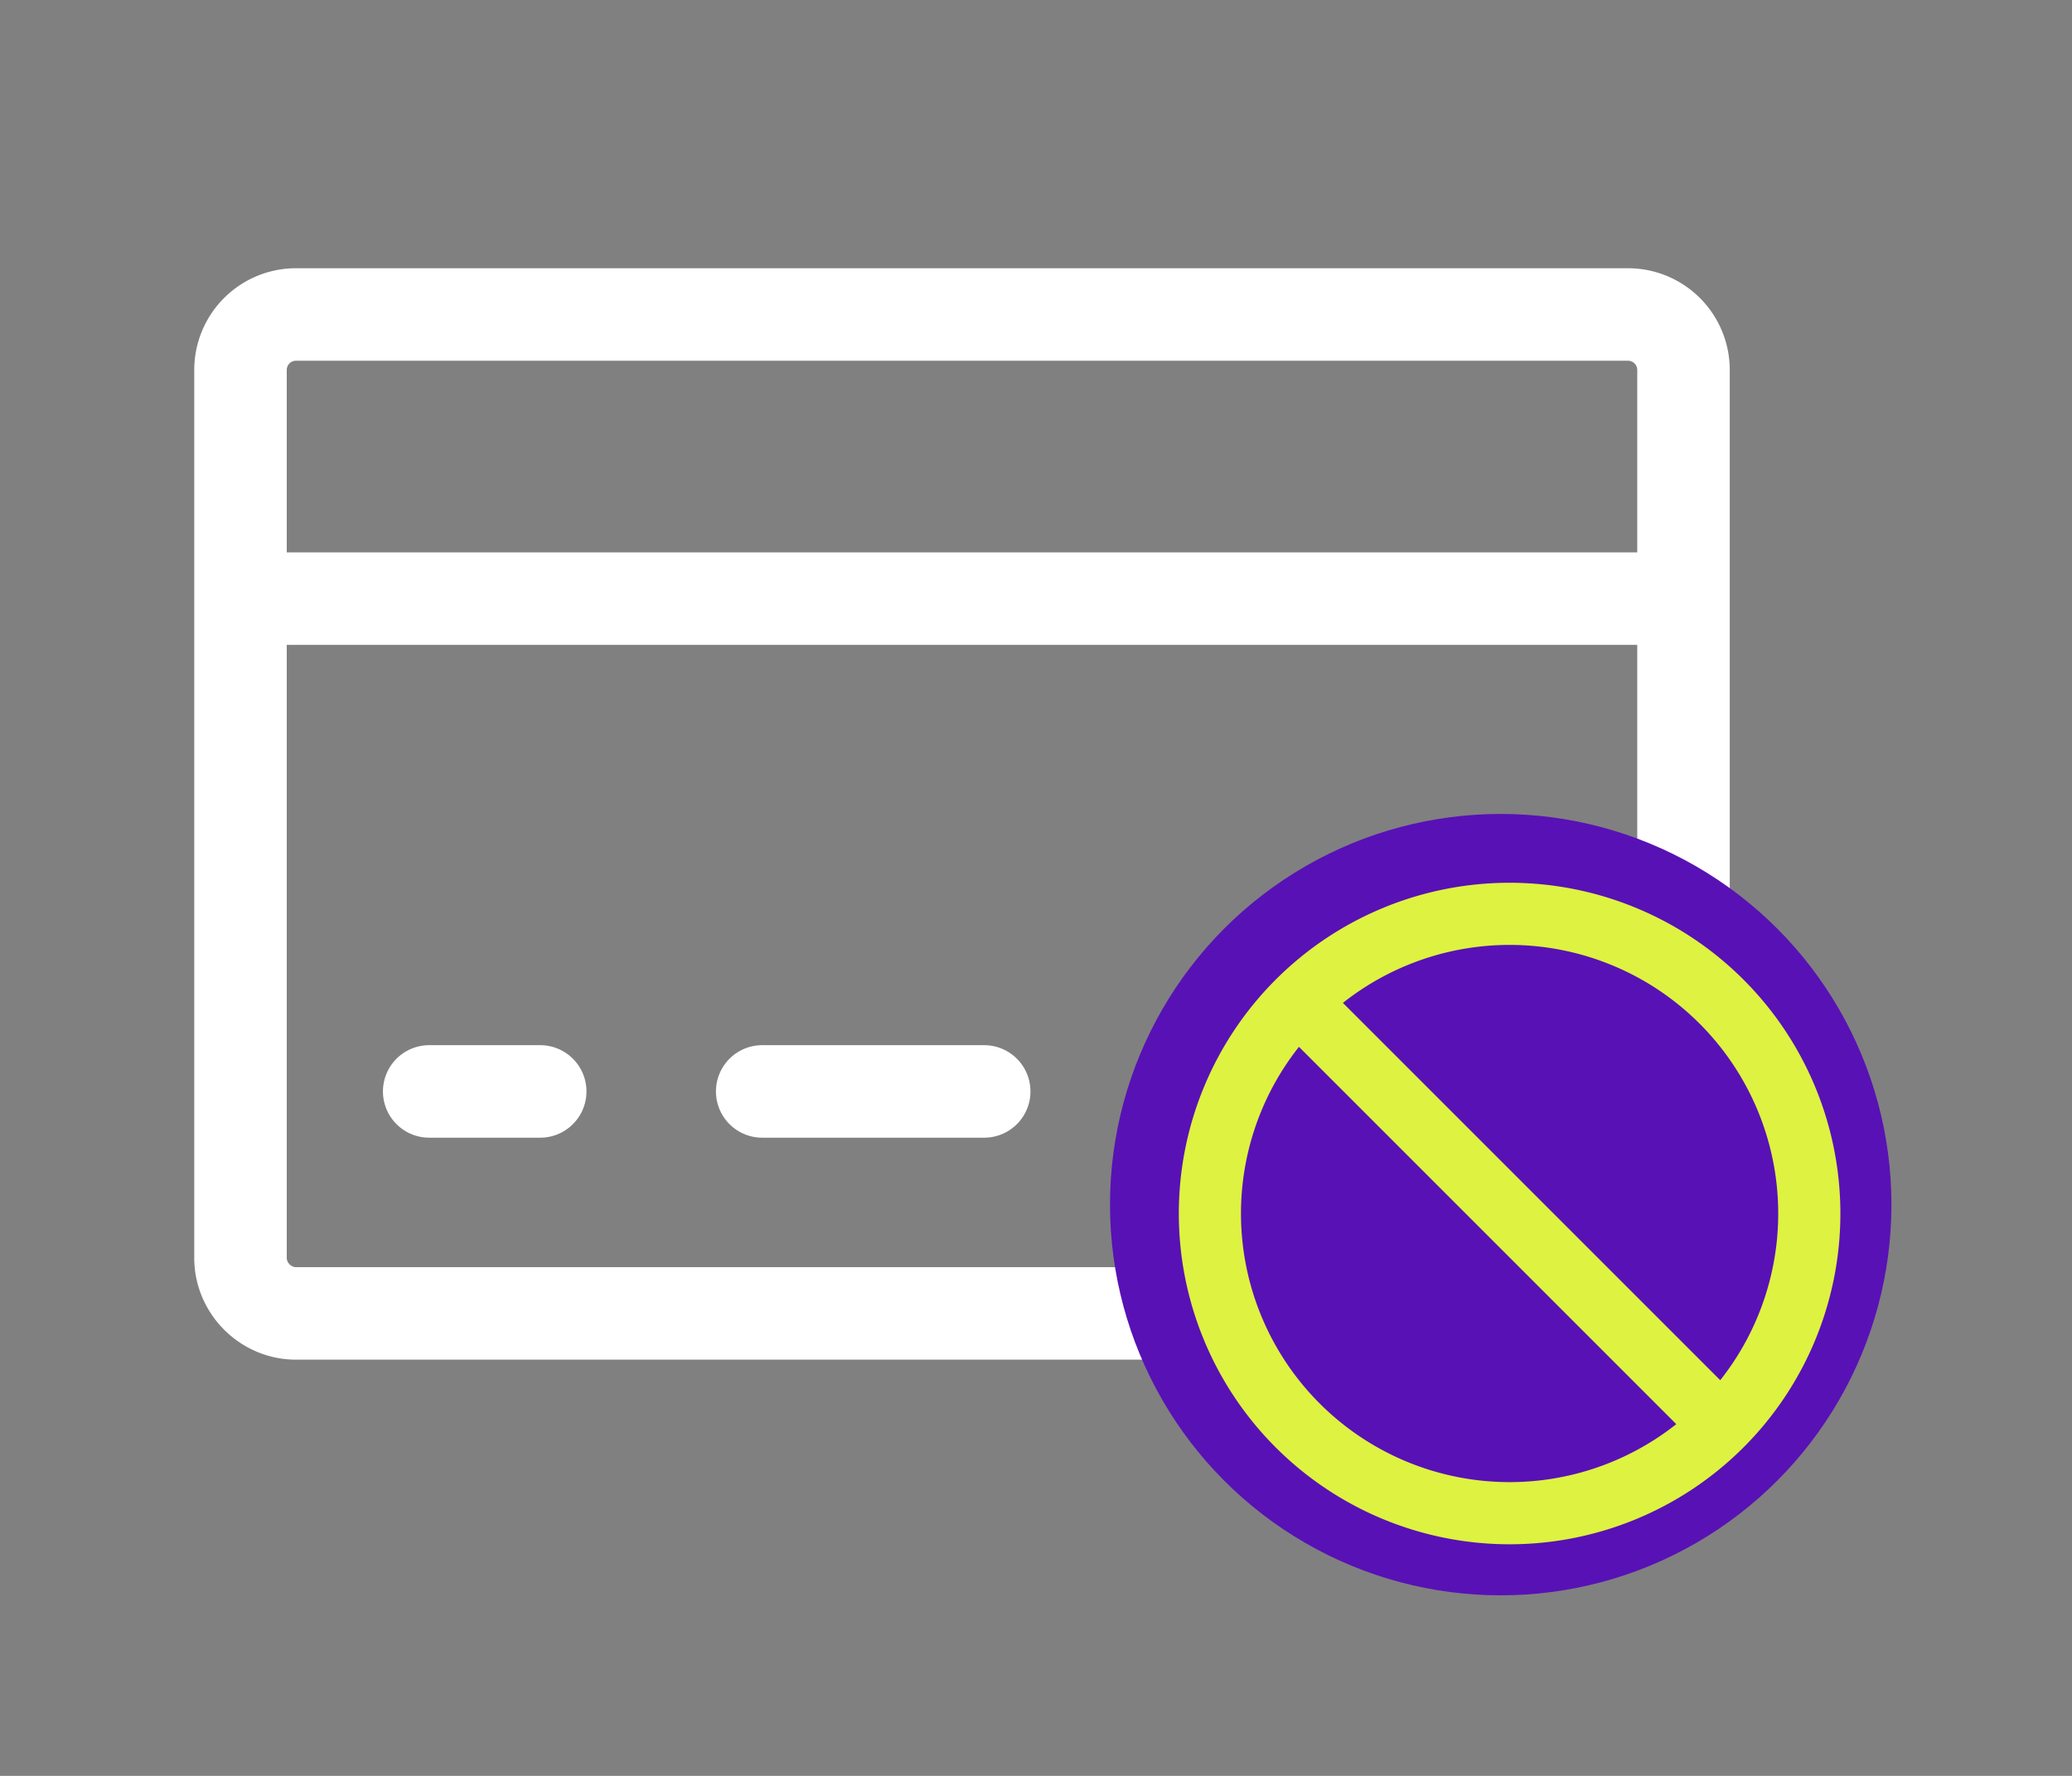
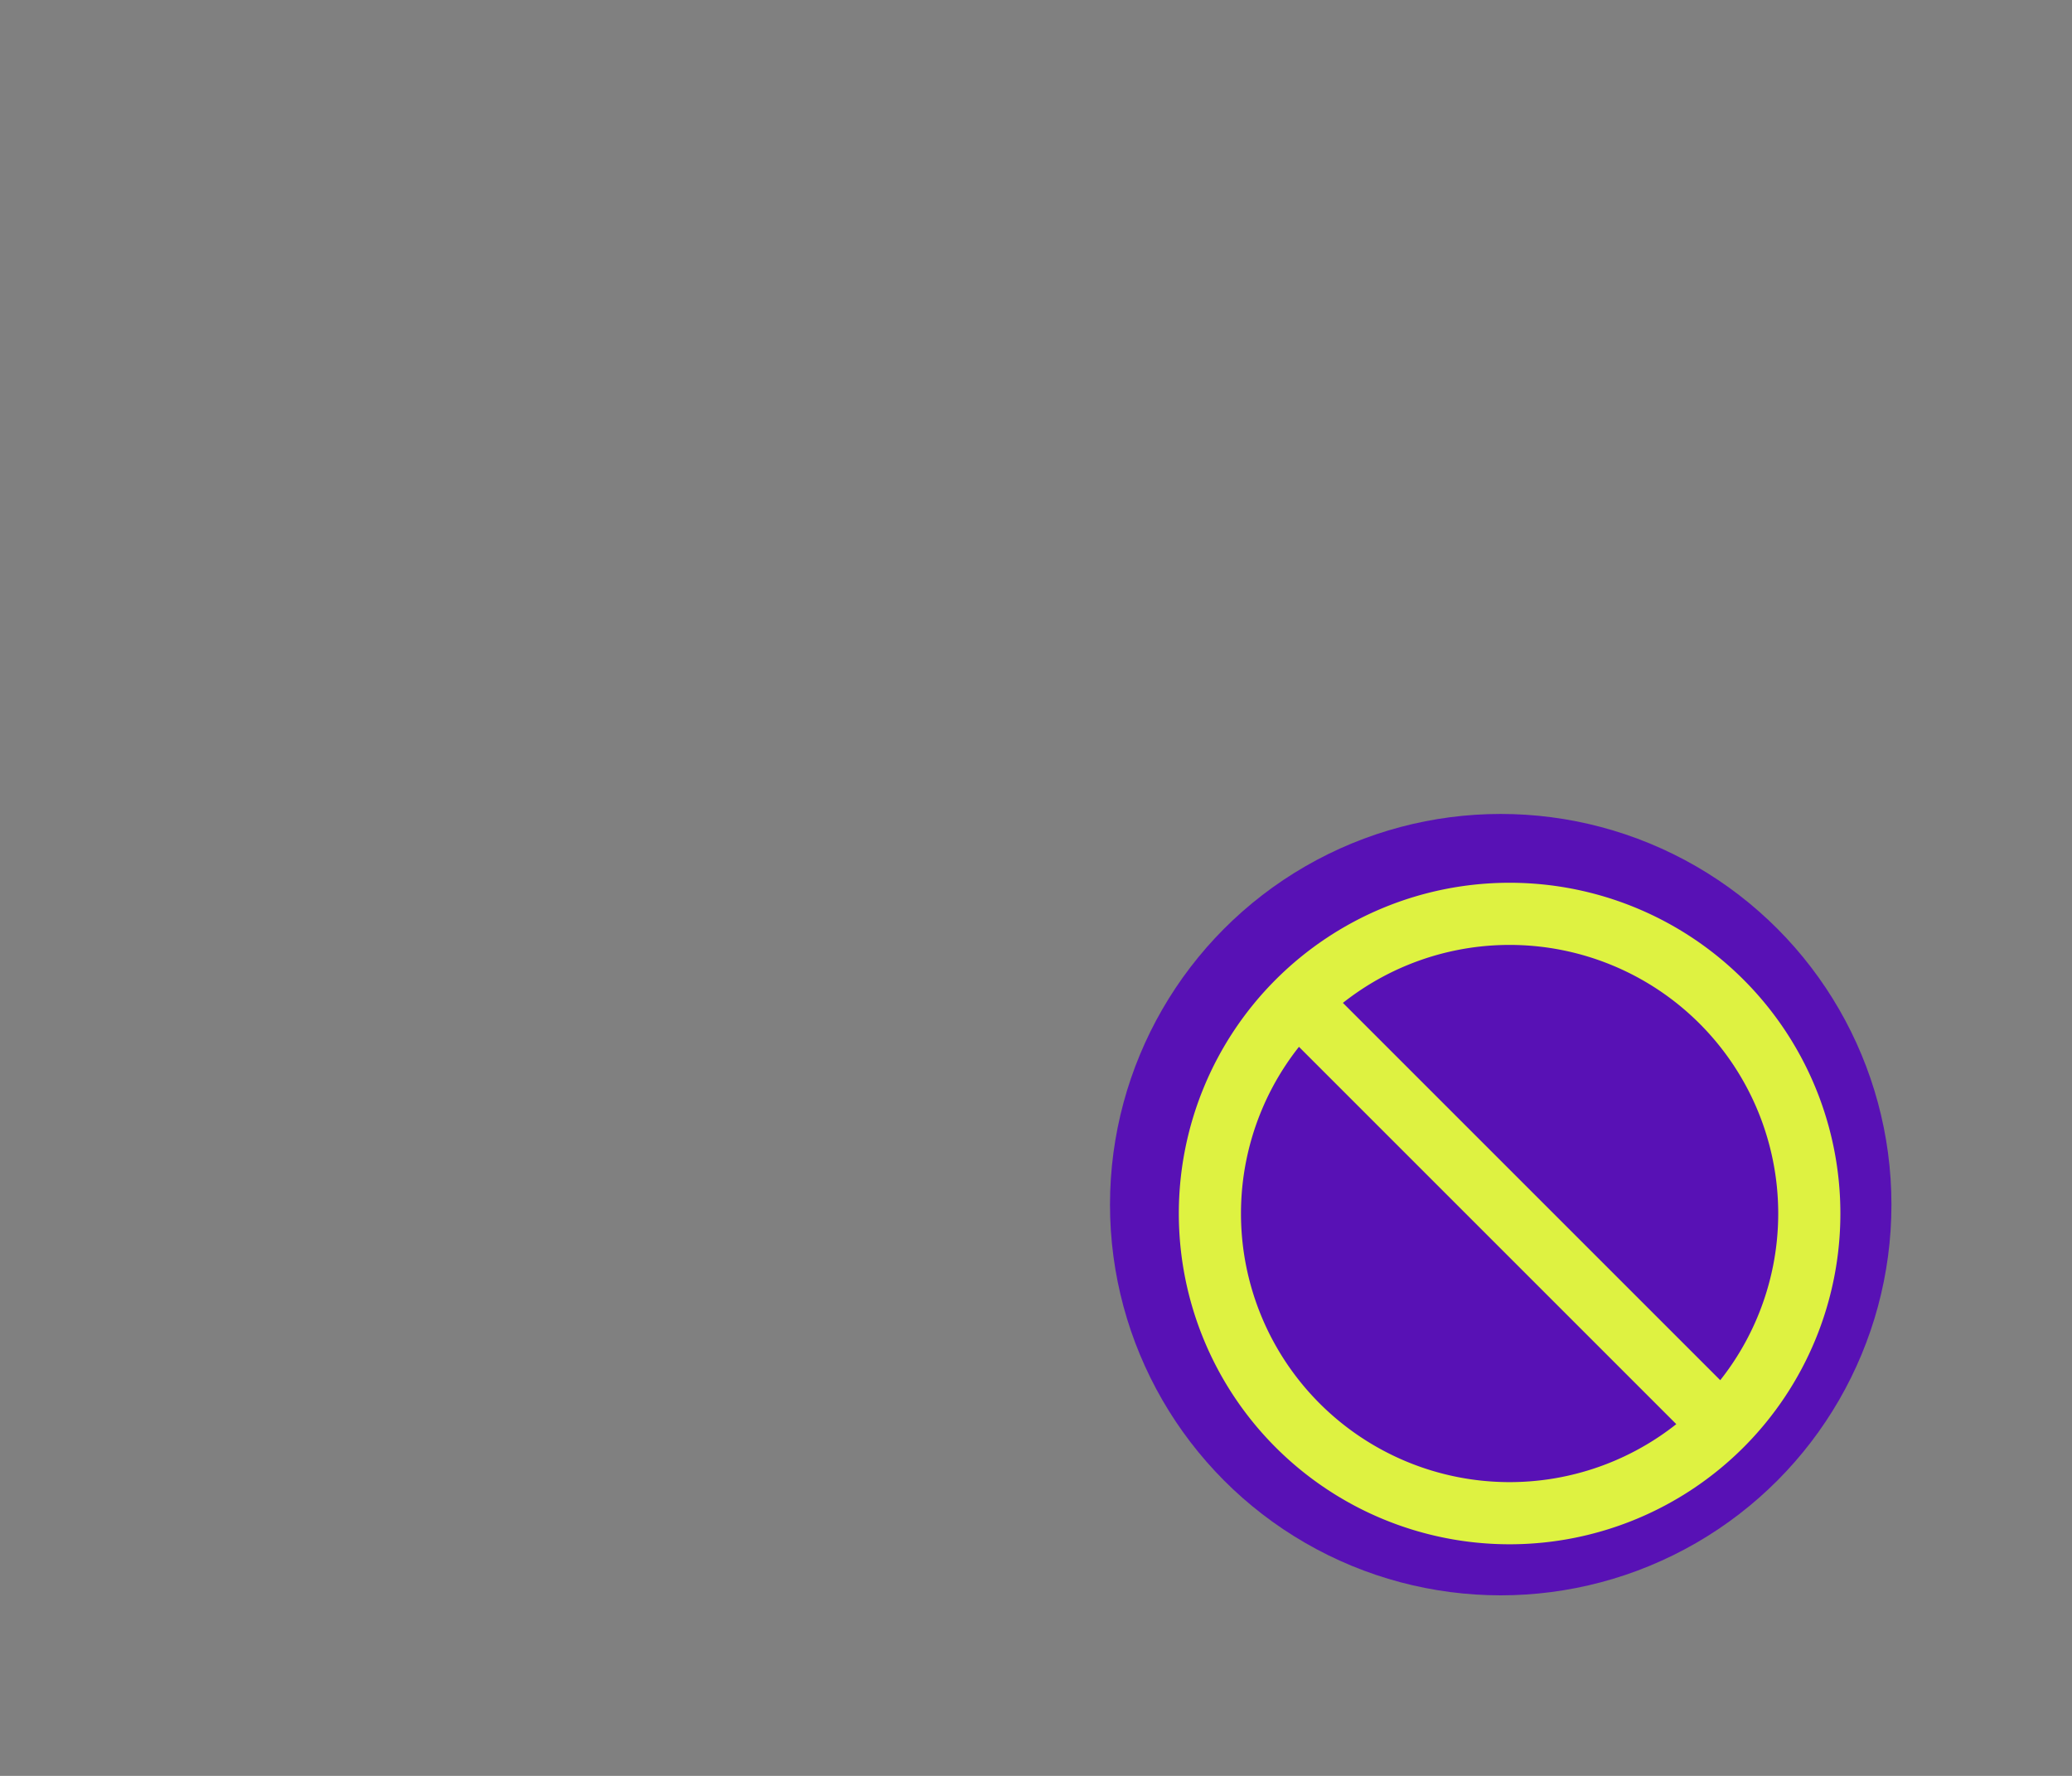
<svg xmlns="http://www.w3.org/2000/svg" width="28" height="24" fill="none">
  <rect width="100%" height="100%" fill="#808080" stroke="none" />
  <g clip-path="url(#a)">
-     <path d="M22 4.25H4a.75.75 0 0 0-.75.75v12c0 .41.34.75.75.75h18c.41 0 .75-.34.75-.75V5a.75.75 0 0 0-.75-.75ZM10.3 14.75h3M5.8 14.75h1.5M3.25 8.09h19.5" stroke="#fff" stroke-width="1.25" stroke-linecap="round" stroke-linejoin="round" />
    <circle cx="20.28" cy="16.28" r="5.28" fill="#5811B5" />
    <path d="M20.4 20.45a4.05 4.05 0 1 0 0-8.1 4.05 4.05 0 0 0 0 8.1ZM17.54 13.54l5.72 5.72" stroke="#DEF241" stroke-width=".84" stroke-linecap="round" stroke-linejoin="round" />
  </g>
  <defs>
    <clipPath id="a">
      <path fill="#fff" d="M0 0h28v24H0z" />
    </clipPath>
  </defs>
</svg>